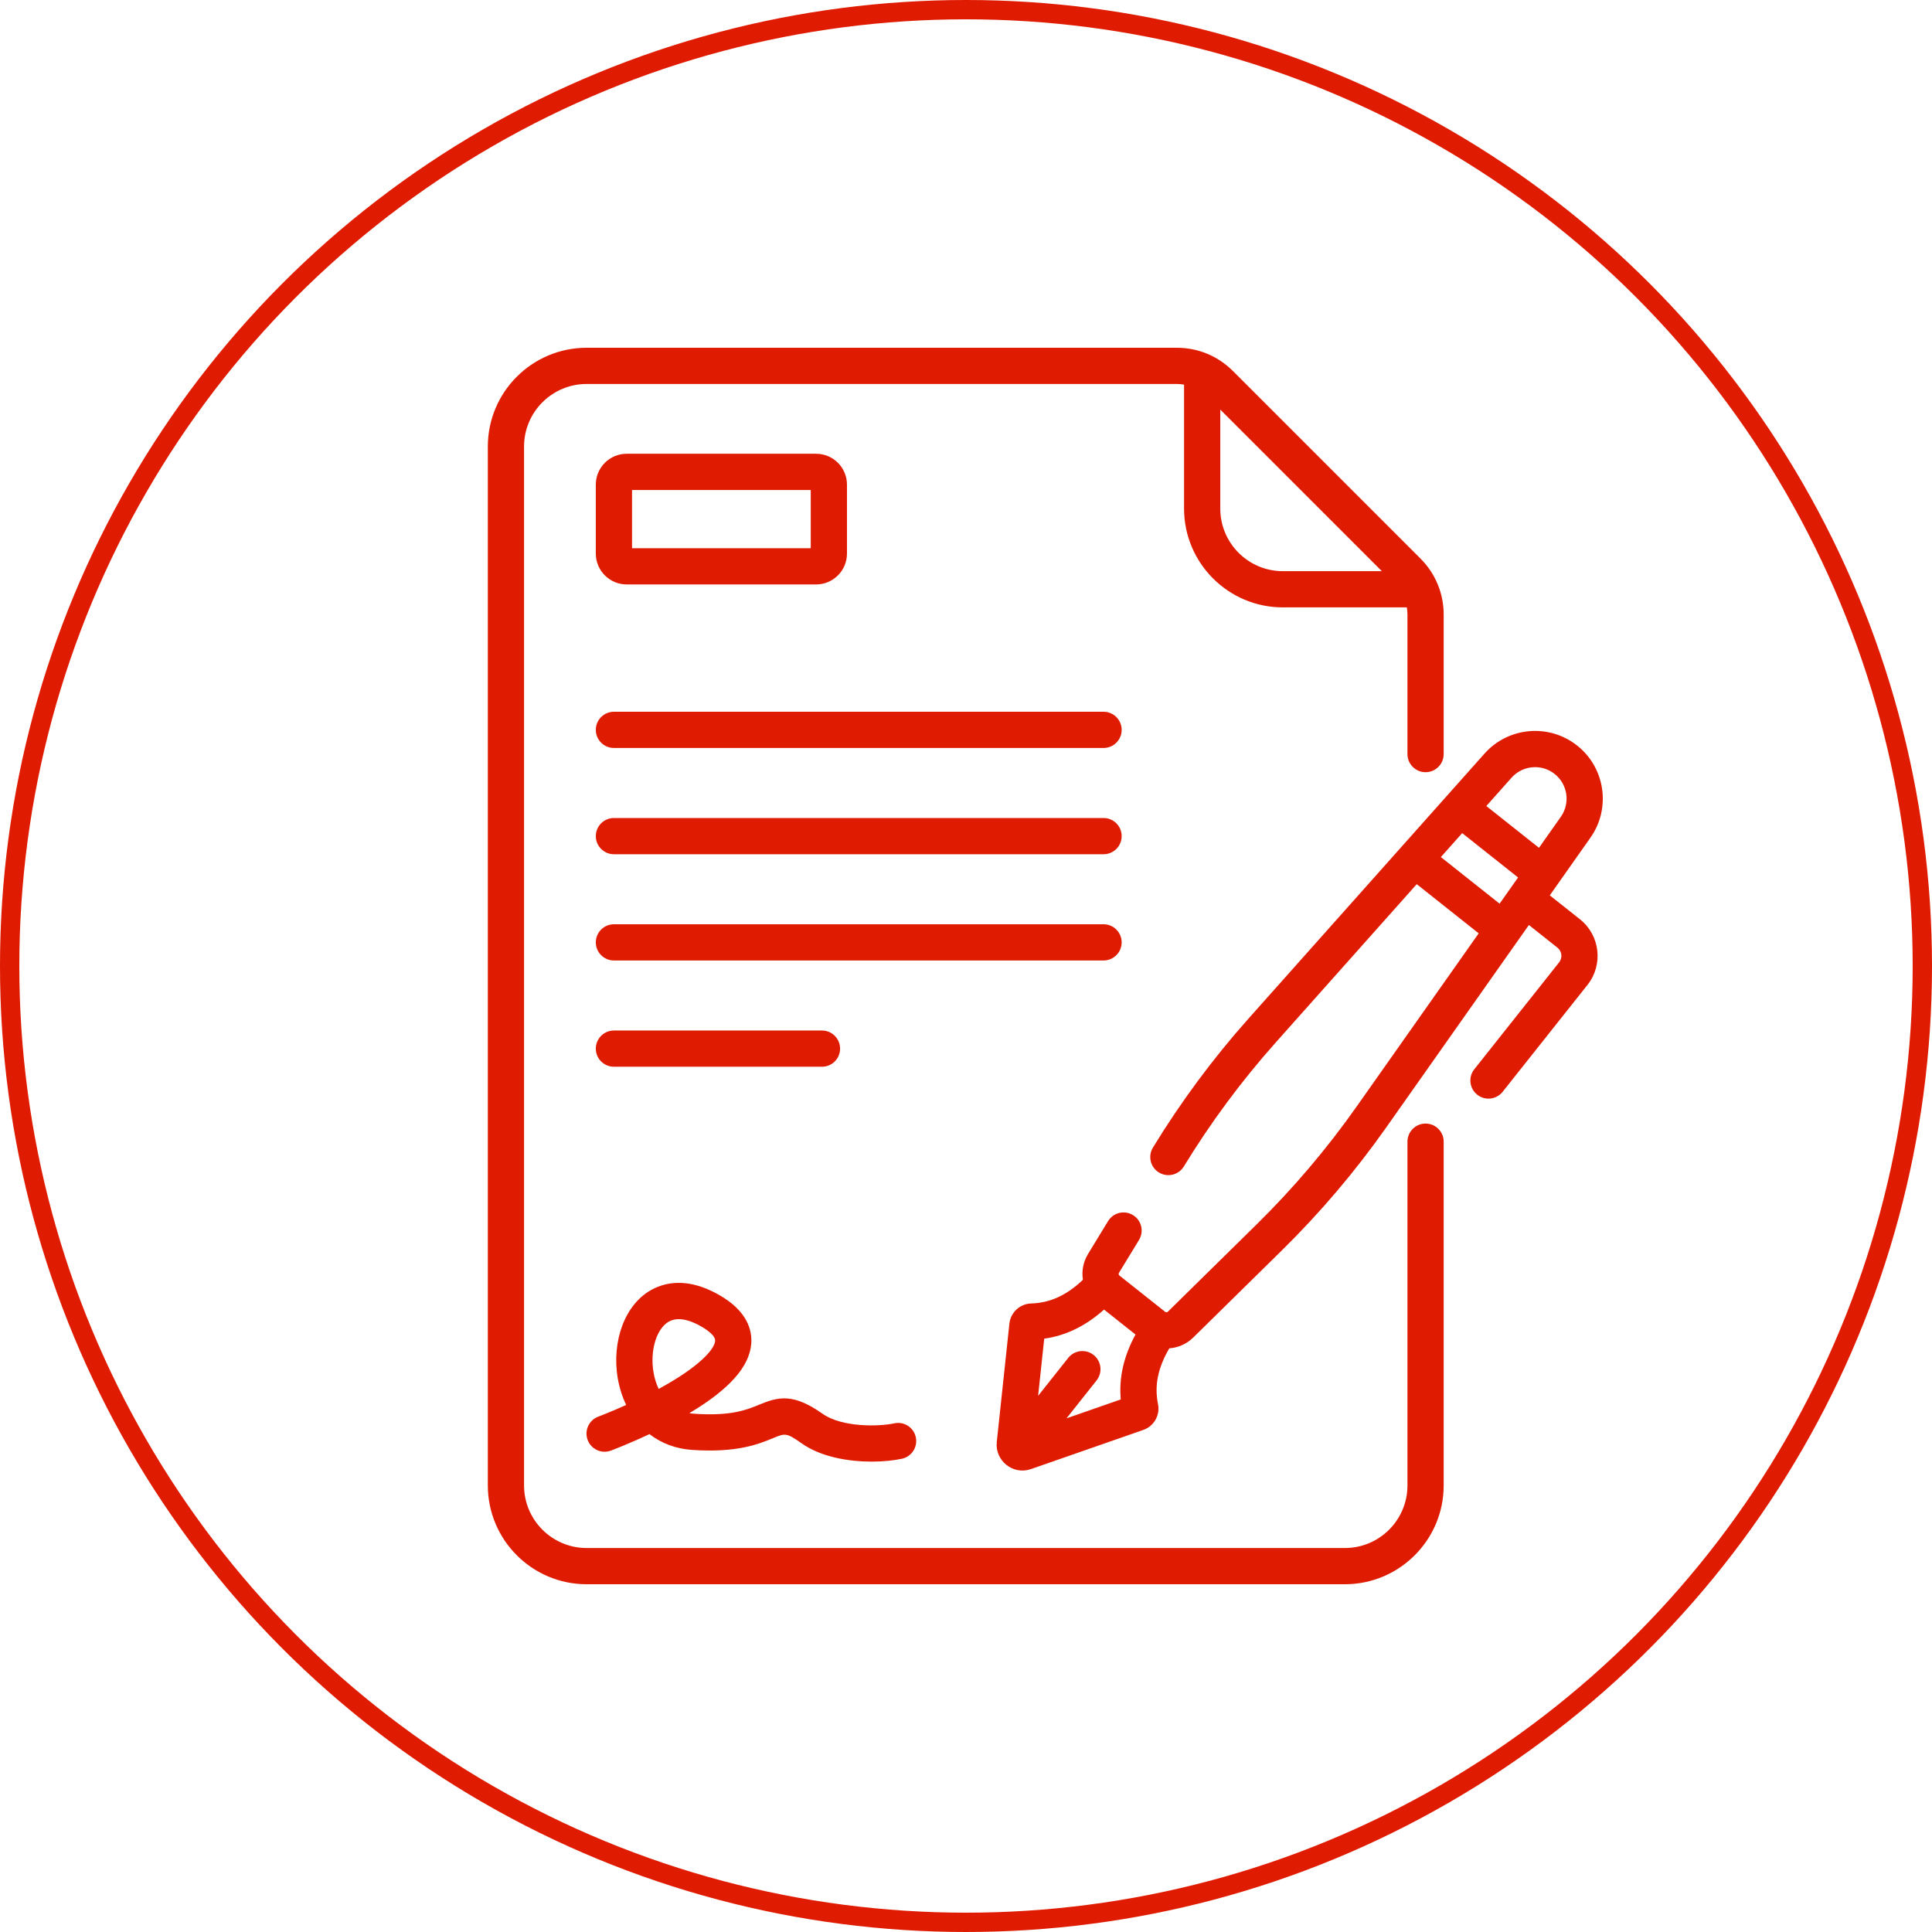
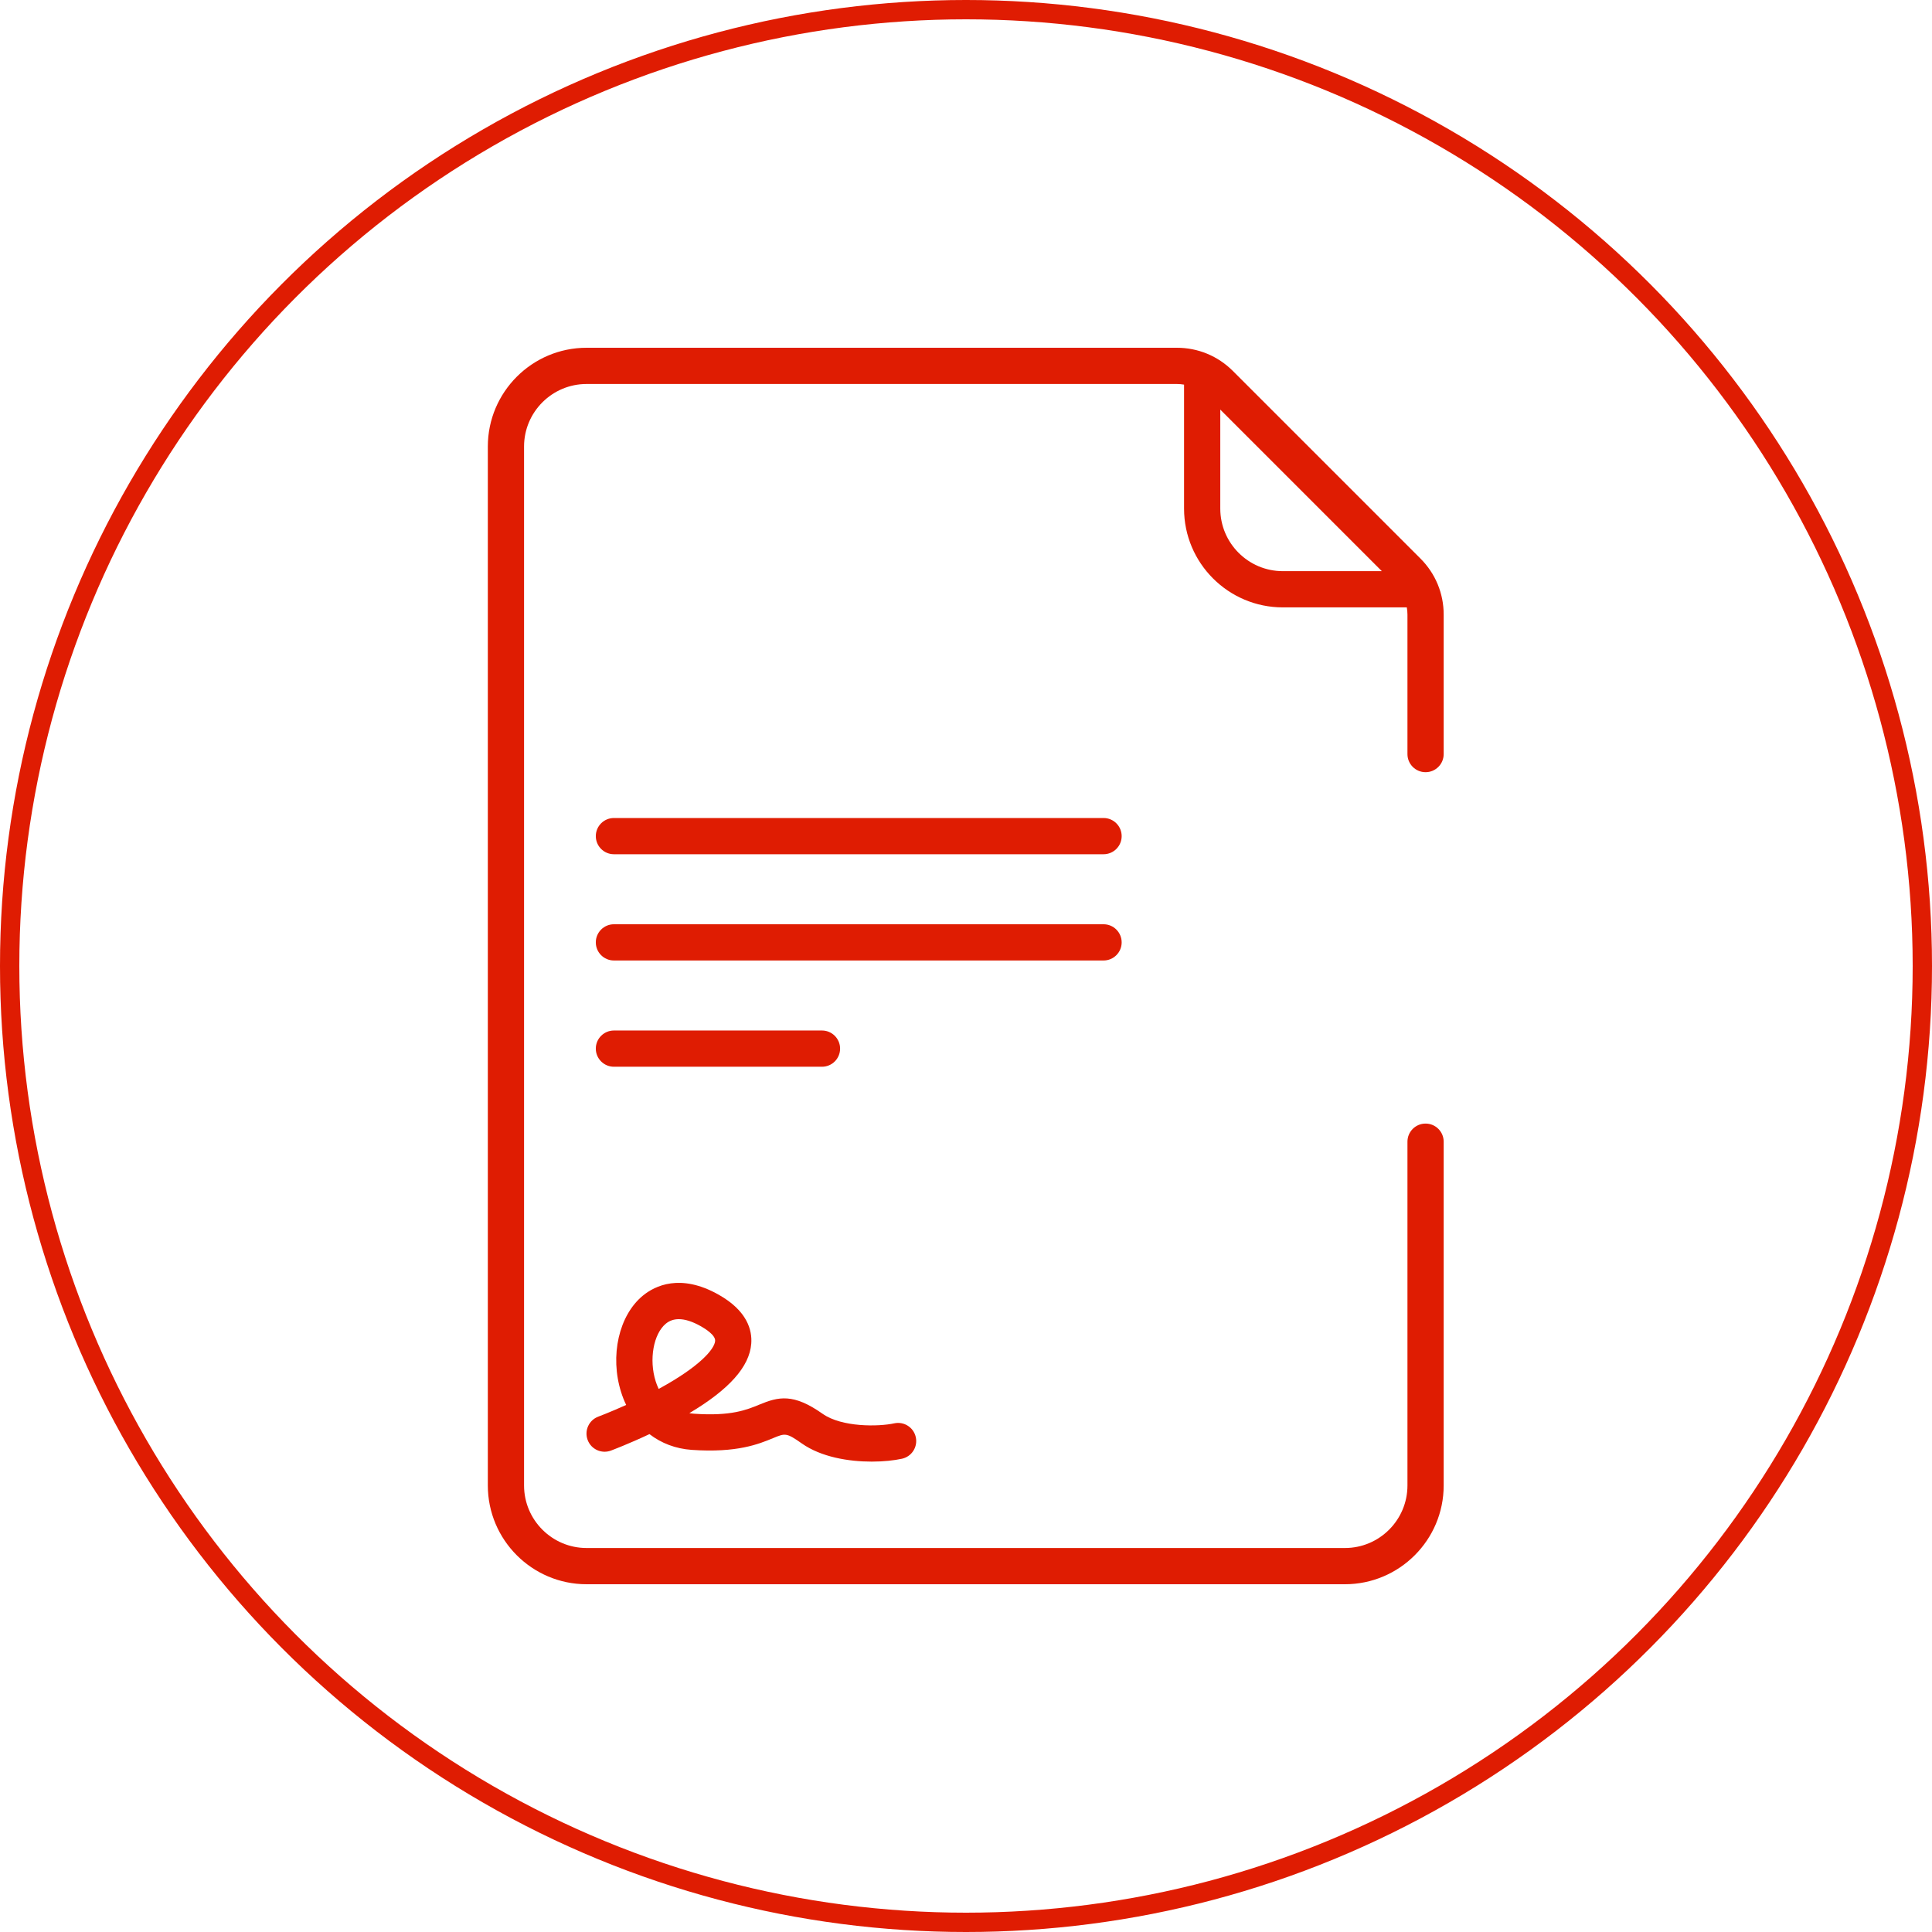
<svg xmlns="http://www.w3.org/2000/svg" width="800" height="800" viewBox="0 0 800 800" fill="none">
-   <path d="M654.222 380.654L641.736 370.746L644.946 366.191L658.571 346.858C667.129 334.713 664.716 317.966 653.078 308.733C641.442 299.5 624.583 300.956 614.702 312.05L598.977 329.707C598.976 329.709 598.974 329.71 598.972 329.712L580.149 350.847C580.148 350.849 580.146 350.85 580.145 350.852L516.981 421.776C502.249 438.318 488.931 456.292 477.398 475.2C475.242 478.736 476.36 483.351 479.896 485.508C481.116 486.252 482.462 486.606 483.794 486.606C486.322 486.606 488.791 485.327 490.204 483.01C501.269 464.868 514.047 447.622 528.182 431.751L586.638 366.114L612.299 386.475L561.667 458.32C549.426 475.691 535.536 492.054 520.383 506.956L483.588 543.141C483.285 543.438 482.803 543.465 482.471 543.201L463.526 528.168C463.193 527.904 463.109 527.431 463.331 527.068L471.638 513.45C473.794 509.913 472.676 505.298 469.14 503.141C465.606 500.985 460.989 502.101 458.831 505.638L450.525 519.256C448.51 522.559 447.854 526.347 448.413 529.939C441.651 536.378 434.757 539.513 426.978 539.738C422.333 539.872 418.46 543.457 417.967 548.077L412.745 597.086C411.926 604.758 419.387 610.934 426.898 608.317L473.439 592.09C477.827 590.56 480.437 585.972 479.511 581.42C477.96 573.793 479.447 566.367 484.182 558.318C487.808 558.046 491.346 556.547 494.105 553.835L530.901 517.649C546.694 502.117 561.172 485.063 573.929 466.959L628.643 389.322L633.082 383.024L644.9 392.401C646.771 393.886 647.086 396.617 645.601 398.488L610.475 442.756C607.9 446.001 608.444 450.718 611.688 453.293C613.067 454.387 614.711 454.918 616.345 454.918C618.555 454.918 620.744 453.945 622.225 452.079L657.352 407.81C663.976 399.463 662.572 387.278 654.222 380.654ZM441.616 587.302L454.068 571.609C456.643 568.364 456.099 563.647 452.855 561.072C449.61 558.497 444.892 559.04 442.318 562.285L429.866 577.978L432.388 554.317C441.332 553.061 449.514 549.082 457.163 542.268L470.186 552.602C465.29 561.599 463.275 570.471 464.085 579.467L441.616 587.302ZM625.903 322.026C630.5 316.866 638.342 316.188 643.755 320.483C649.168 324.778 650.291 332.568 646.31 338.217L637.259 351.06L615.453 333.76L625.903 322.026ZM605.461 344.98L628.603 363.342L620.954 374.195L596.631 354.895L605.461 344.98Z" fill="#DF1C02" />
  <path d="M243.332 596.255C244.782 600.134 249.101 602.106 252.98 600.655C253.373 600.509 260.17 597.956 268.932 593.836C273.827 597.618 279.784 599.899 286.414 600.361C305.197 601.668 314.182 597.953 320.128 595.495C325.123 593.43 325.646 593.214 331.972 597.677C340.03 603.361 351.412 605.223 360.971 605.223C365.845 605.223 370.245 604.739 373.485 604.03C377.531 603.145 380.094 599.147 379.209 595.1C378.324 591.054 374.328 588.491 370.279 589.376C363.877 590.776 348.606 591.053 340.619 585.42C328.455 576.839 322.34 578.349 314.397 581.633C309.196 583.783 302.722 586.461 287.456 585.397C286.758 585.349 286.089 585.267 285.447 585.156C301.94 575.347 310.34 565.913 311.076 556.413C311.507 550.851 309.502 542.806 297.505 536.062C281.678 527.166 271.16 532.467 266.299 536.419C256.26 544.581 252.434 561.435 257.201 576.493C257.785 578.34 258.483 580.097 259.285 581.76C252.647 584.755 247.808 586.574 247.73 586.603C243.851 588.056 241.882 592.376 243.332 596.255ZM275.762 548.059C277.257 546.844 279.037 546.236 281.091 546.236C283.684 546.236 286.714 547.204 290.156 549.139C292.011 550.181 296.306 552.865 296.121 555.254C295.856 558.685 289.639 565.912 272.99 574.988C272.908 575.032 272.825 575.078 272.743 575.122C272.204 573.994 271.801 572.914 271.501 571.966C268.663 563.001 270.574 552.276 275.762 548.059Z" fill="#DF1C02" />
-   <path d="M456.957 294.724H254.212C250.07 294.724 246.712 298.082 246.712 302.224C246.712 306.366 250.07 309.724 254.212 309.724H456.957C461.1 309.724 464.457 306.366 464.457 302.224C464.457 298.082 461.1 294.724 456.957 294.724Z" fill="#DF1C02" />
  <path d="M456.957 338.721H254.212C250.07 338.721 246.712 342.079 246.712 346.221C246.712 350.363 250.07 353.721 254.212 353.721H456.957C461.1 353.721 464.457 350.363 464.457 346.221C464.457 342.079 461.1 338.721 456.957 338.721Z" fill="#DF1C02" />
  <path d="M464.457 390.217C464.457 386.075 461.1 382.717 456.957 382.717H254.212C250.07 382.717 246.712 386.075 246.712 390.217C246.712 394.359 250.07 397.717 254.212 397.717H456.957C461.1 397.717 464.457 394.359 464.457 390.217Z" fill="#DF1C02" />
  <path d="M254.212 441.714H340.365C344.507 441.714 347.865 438.356 347.865 434.214C347.865 430.072 344.507 426.714 340.365 426.714H254.212C250.07 426.714 246.712 430.072 246.712 434.214C246.712 438.356 250.07 441.714 254.212 441.714Z" fill="#DF1C02" />
  <path d="M590.298 465.25C586.155 465.25 582.798 468.608 582.798 472.75V615.102C582.798 629.382 571.181 641 556.901 641H242.898C228.618 641 217 629.382 217 615.102V184.898C217 170.618 228.618 159 242.898 159H487.312C488.322 159 489.316 159.101 490.292 159.265V210.608C490.292 233.159 508.639 251.505 531.189 251.505H582.532C582.696 252.482 582.797 253.475 582.797 254.485V312.249C582.797 316.391 586.154 319.749 590.297 319.749C594.44 319.749 597.797 316.391 597.797 312.249V254.485C597.797 245.723 594.385 237.486 588.19 231.291L510.506 153.607C504.311 147.412 496.073 144 487.312 144H242.898C220.347 144 202 162.347 202 184.898V615.102C202 637.653 220.347 656 242.898 656H556.9C579.451 656 597.797 637.653 597.797 615.102V472.75C597.798 468.608 594.441 465.25 590.298 465.25ZM572.191 236.506H531.19C516.91 236.506 505.293 224.888 505.293 210.609V169.607L572.191 236.506Z" fill="#DF1C02" />
-   <path d="M259.484 242.004H337.94C344.983 242.004 350.712 236.275 350.712 229.232V200.665C350.712 193.622 344.983 187.893 337.94 187.893H259.484C252.442 187.893 246.712 193.622 246.712 200.665V229.232C246.712 236.274 252.442 242.004 259.484 242.004ZM261.712 202.893H335.712V227.004H261.712V202.893Z" fill="#DF1C02" />
  <circle cx="400" cy="400" r="396" stroke="#DF1C02" stroke-width="8" />
</svg>